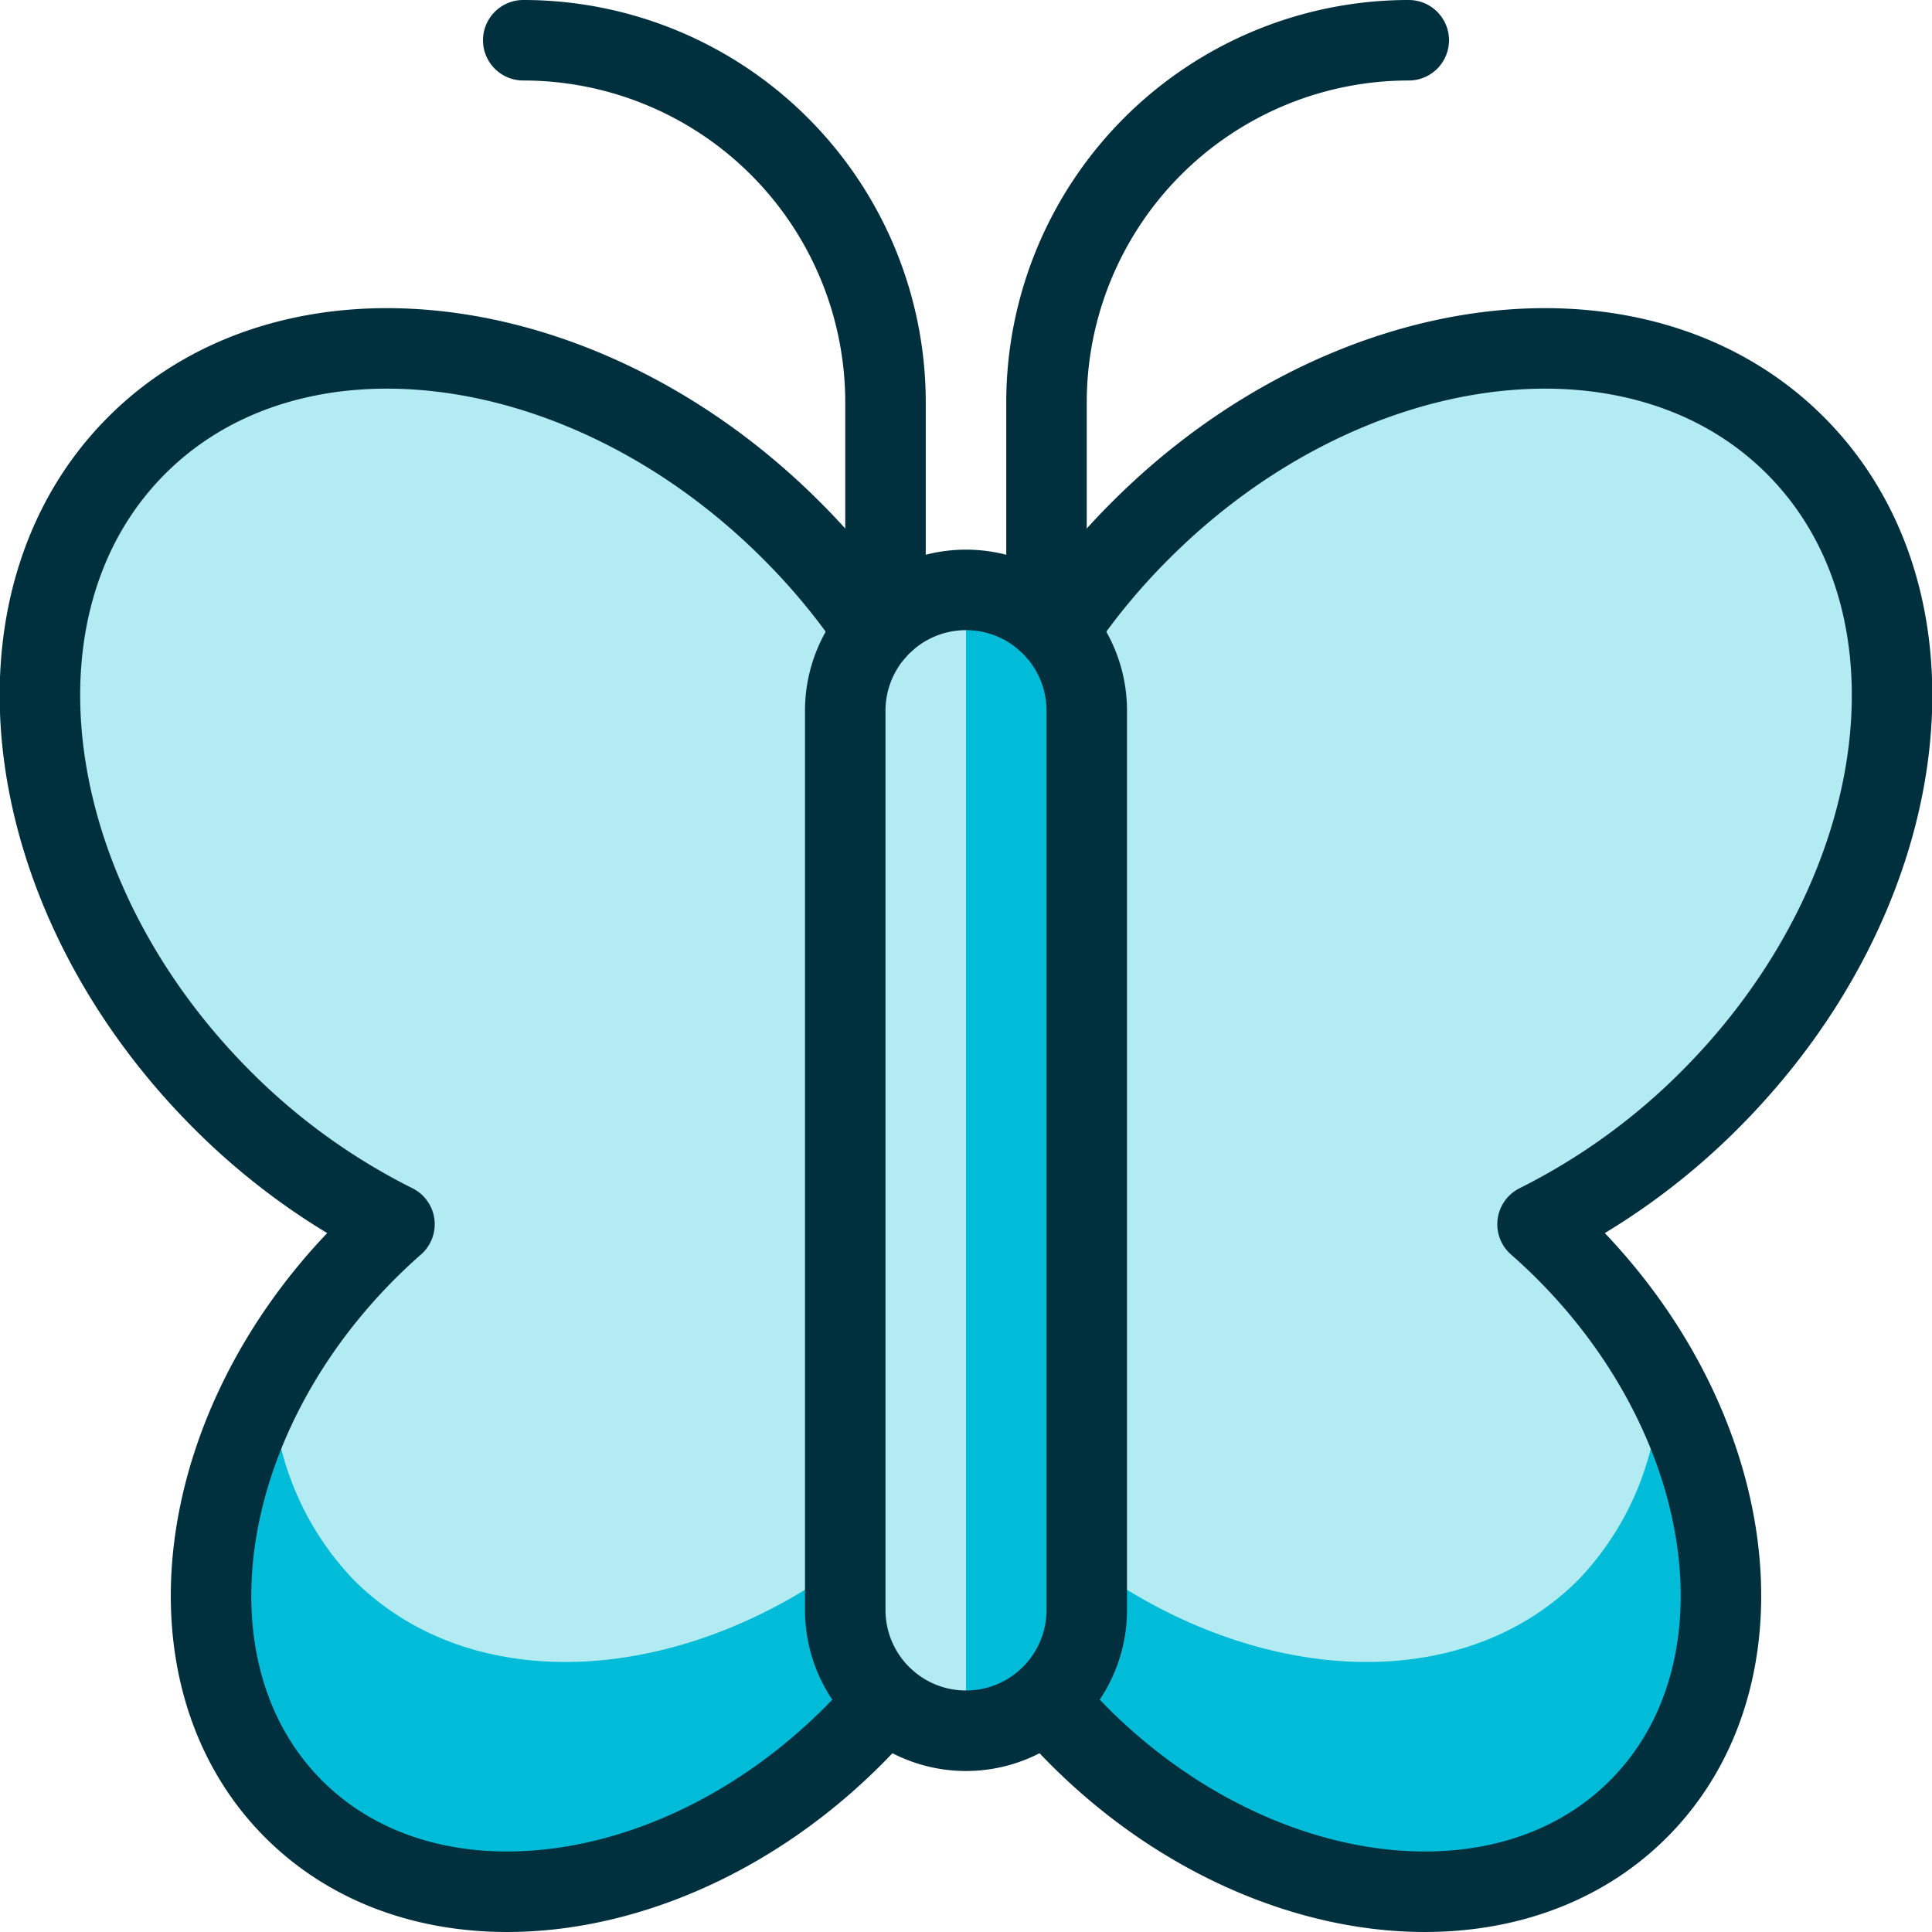
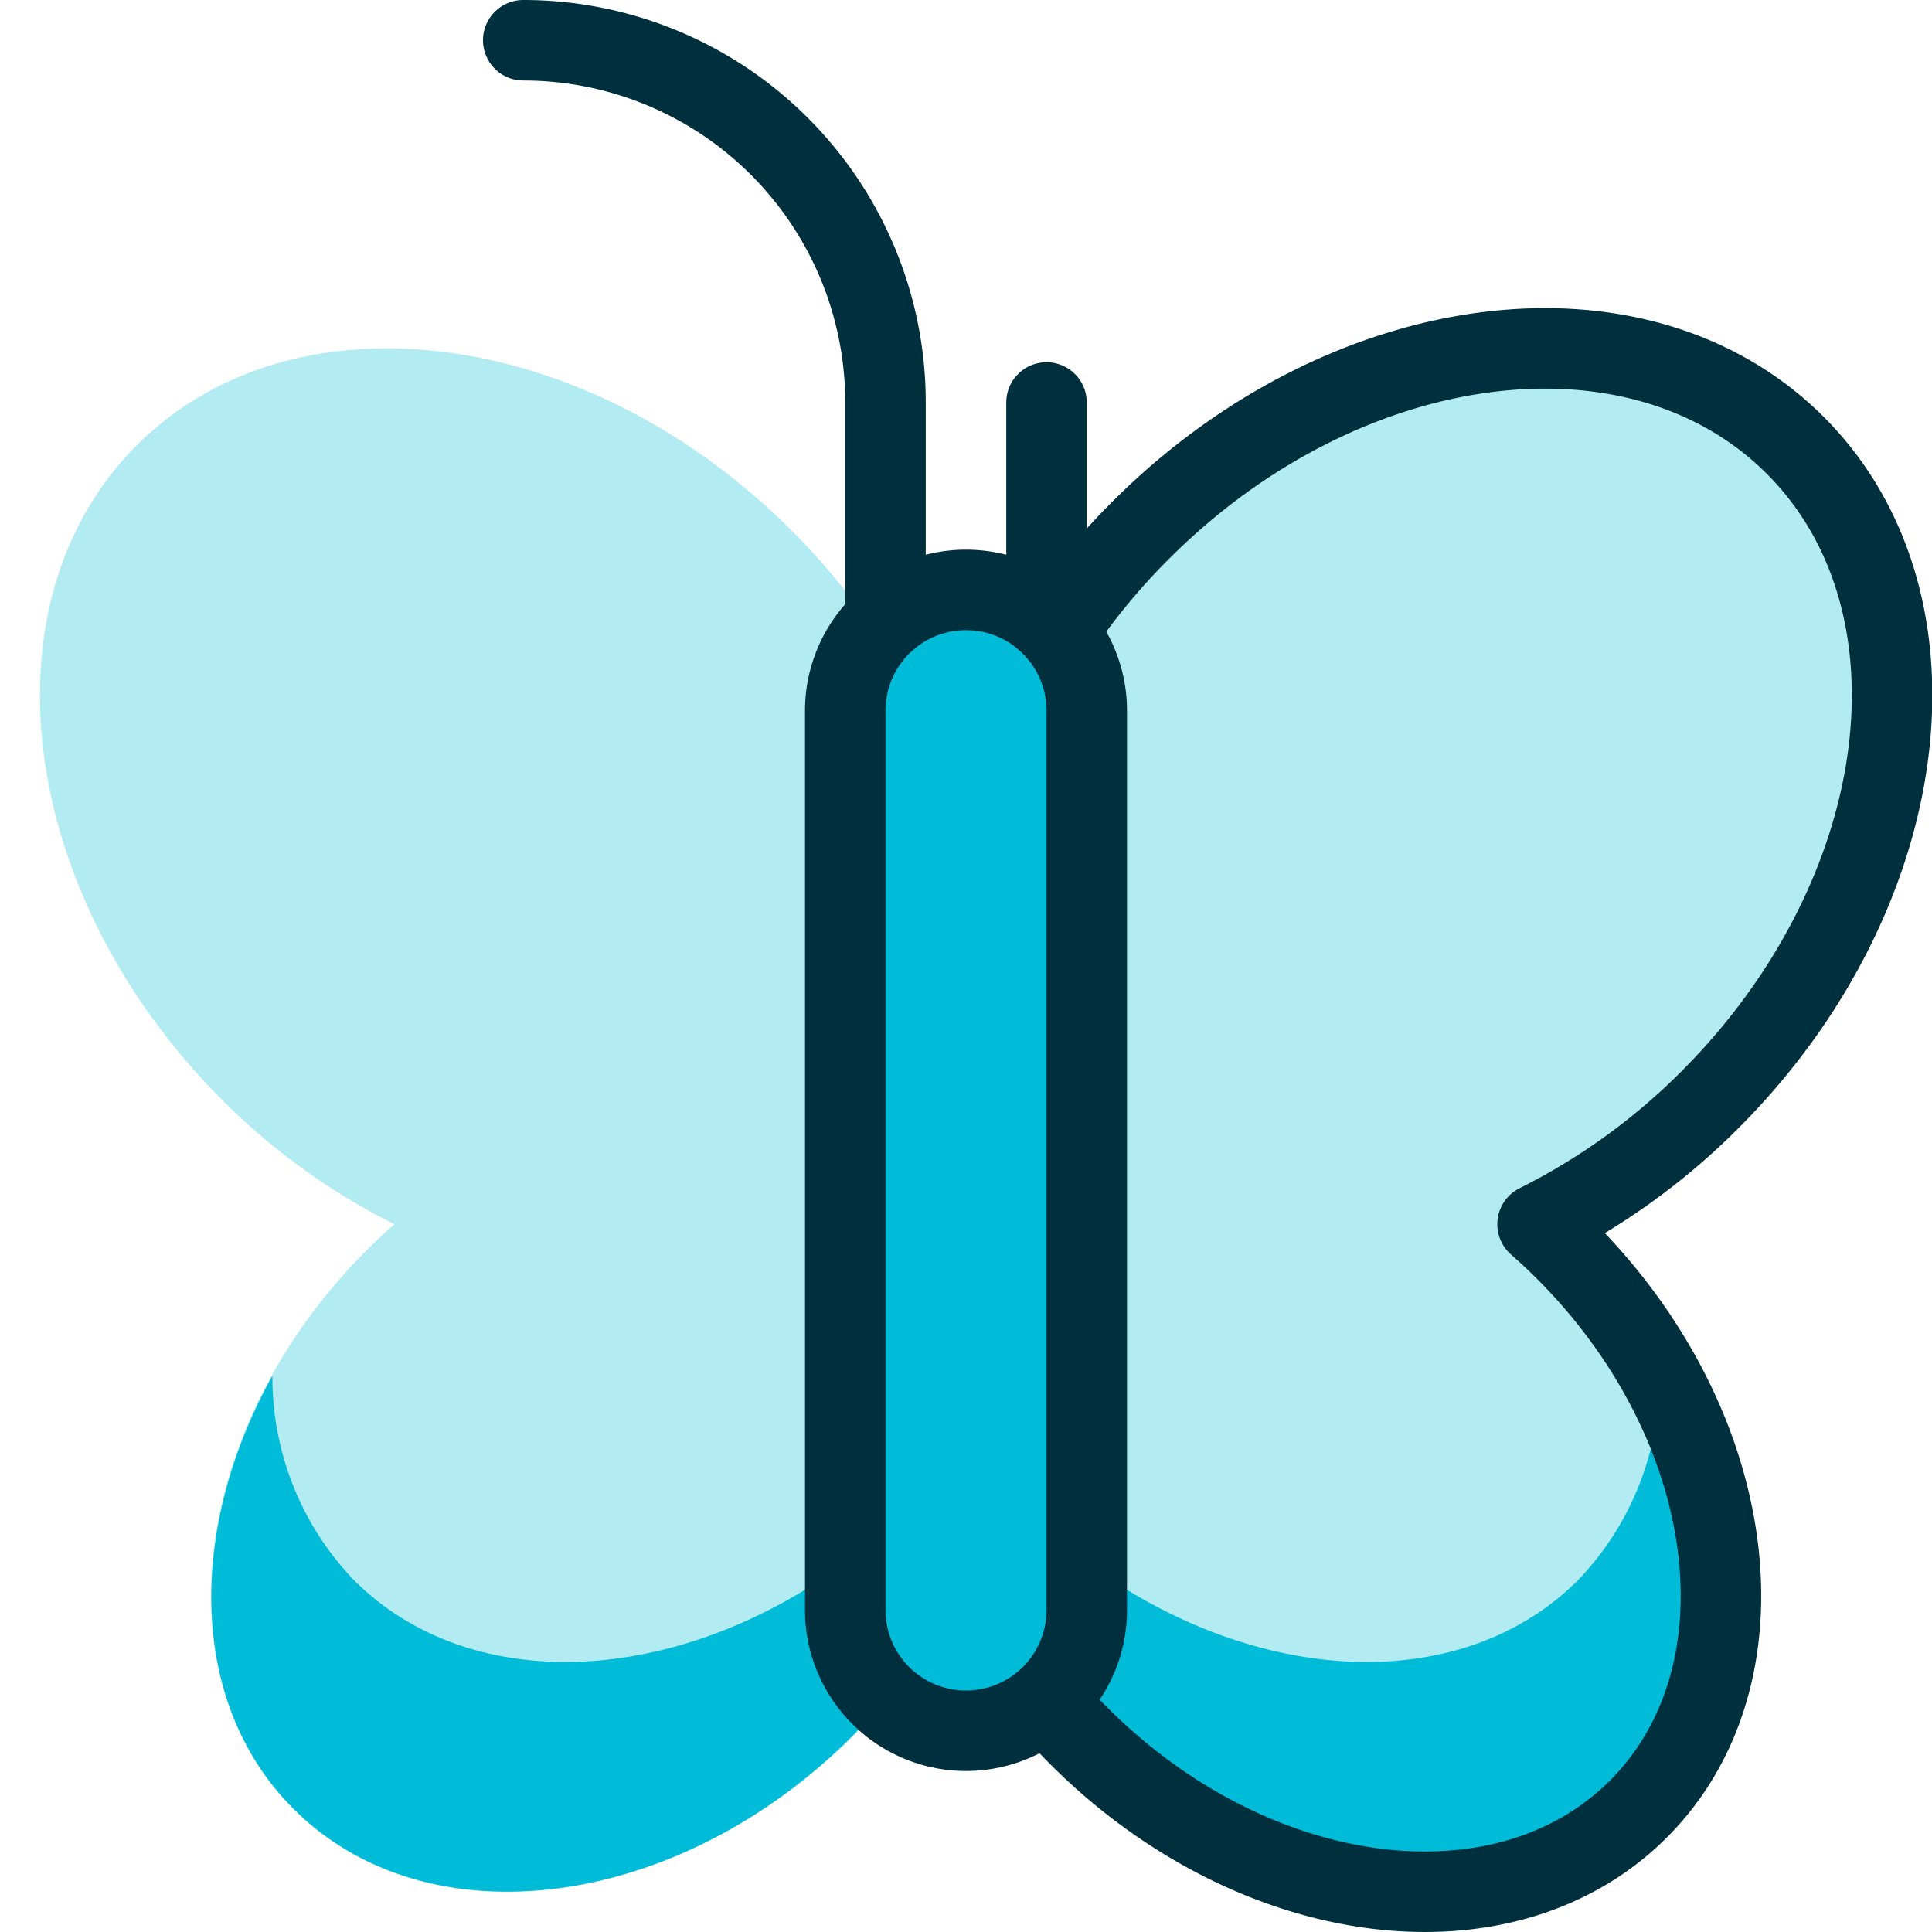
<svg xmlns="http://www.w3.org/2000/svg" width="24" height="24" id="Flying-Insect-Butterfly-1--Streamline-Ultimate" viewBox="0 0 24 24">
  <desc>
    Flying Insect Butterfly 1 Streamline Icon: https://streamlinehq.com
  </desc>
  <defs />
  <title>flying-insect-butterfly-1</title>
  <path stroke-width="1" fill="#00bcd8" d="M13.5 20a1.5 1.5 0 0 1 -3 0V8.828a1.5 1.5 0 0 1 3 0Z" />
-   <path stroke-width="1" fill="#b3ebf3" d="M12 7.328a1.5 1.5 0 0 0 -1.5 1.5V20a1.5 1.5 0 0 0 1.5 1.5Z" />
  <path stroke-width="1" fill="#b3ebf3" d="M13.133 7.845a8.31 8.31 0 0 1 1.032 -1.253c2.535 -2.539 6.18 -3.014 8.135 -1.061s1.478 5.593 -1.06 8.132a8.188 8.188 0 0 1 -2.14 1.545q0.177 0.155 0.346 0.324c2.167 2.167 2.572 5.275 0.906 6.941s-4.774 1.262 -6.941 -0.9q-0.219 -0.219 -0.414 -0.45" />
  <path stroke-width="1" fill="#00bcd8" d="M19.605 19.627c-1.58 1.58 -4.444 1.278 -6.584 -0.6L13 21.118q0.2 0.231 0.414 0.45c2.167 2.167 5.274 2.572 6.941 0.9 1.3 -1.3 1.324 -3.459 0.261 -5.377a3.637 3.637 0 0 1 -1.011 2.536Z" />
  <path stroke-width="1" stroke-linejoin="round" stroke-linecap="round" stroke="#00303e" fill="none" d="M13.133 7.845a8.31 8.31 0 0 1 1.032 -1.253c2.535 -2.539 6.18 -3.014 8.135 -1.061s1.478 5.593 -1.06 8.132a8.188 8.188 0 0 1 -2.14 1.545q0.177 0.155 0.346 0.324c2.167 2.167 2.572 5.275 0.906 6.941s-4.774 1.262 -6.941 -0.9q-0.219 -0.219 -0.414 -0.45" />
  <path stroke-width="1" fill="#b3ebf3" d="M10.867 7.845a8.31 8.31 0 0 0 -1.032 -1.253C7.3 4.053 3.655 3.578 1.7 5.531s-1.478 5.593 1.06 8.132a8.188 8.188 0 0 0 2.14 1.545q-0.177 0.155 -0.346 0.324c-2.167 2.167 -2.572 5.275 -0.906 6.941s4.774 1.262 6.941 -0.9q0.219 -0.219 0.414 -0.45" />
  <path stroke-width="1" fill="#00bcd8" d="M4.395 19.627c1.58 1.58 4.444 1.278 6.584 -0.6L11 21.118q-0.2 0.231 -0.414 0.45c-2.167 2.167 -5.274 2.572 -6.941 0.9 -1.3 -1.3 -1.324 -3.459 -0.261 -5.377a3.637 3.637 0 0 0 1.011 2.536Z" />
-   <path stroke-width="1" stroke-linejoin="round" stroke-linecap="round" stroke="#00303e" fill="none" d="M10.867 7.845a8.31 8.31 0 0 0 -1.032 -1.253C7.3 4.053 3.655 3.578 1.7 5.531s-1.478 5.593 1.06 8.132a8.188 8.188 0 0 0 2.14 1.545q-0.177 0.155 -0.346 0.324c-2.167 2.167 -2.572 5.275 -0.906 6.941s4.774 1.262 6.941 -0.9q0.219 -0.219 0.414 -0.45" />
  <path stroke-width="1" stroke-linejoin="round" stroke-linecap="round" stroke="#00303e" fill="none" d="M13.5 20a1.5 1.5 0 0 1 -3 0V8.828a1.5 1.5 0 0 1 3 0Z" />
-   <path stroke-width="1" stroke-linejoin="round" stroke-linecap="round" stroke="#00303e" fill="none" d="M13 7.71V5A4.5 4.5 0 0 1 17.5 0.5" />
+   <path stroke-width="1" stroke-linejoin="round" stroke-linecap="round" stroke="#00303e" fill="none" d="M13 7.71V5" />
  <path stroke-width="1" stroke-linejoin="round" stroke-linecap="round" stroke="#00303e" fill="none" d="M11 7.71V5A4.5 4.5 0 0 0 6.5 0.5" />
</svg>